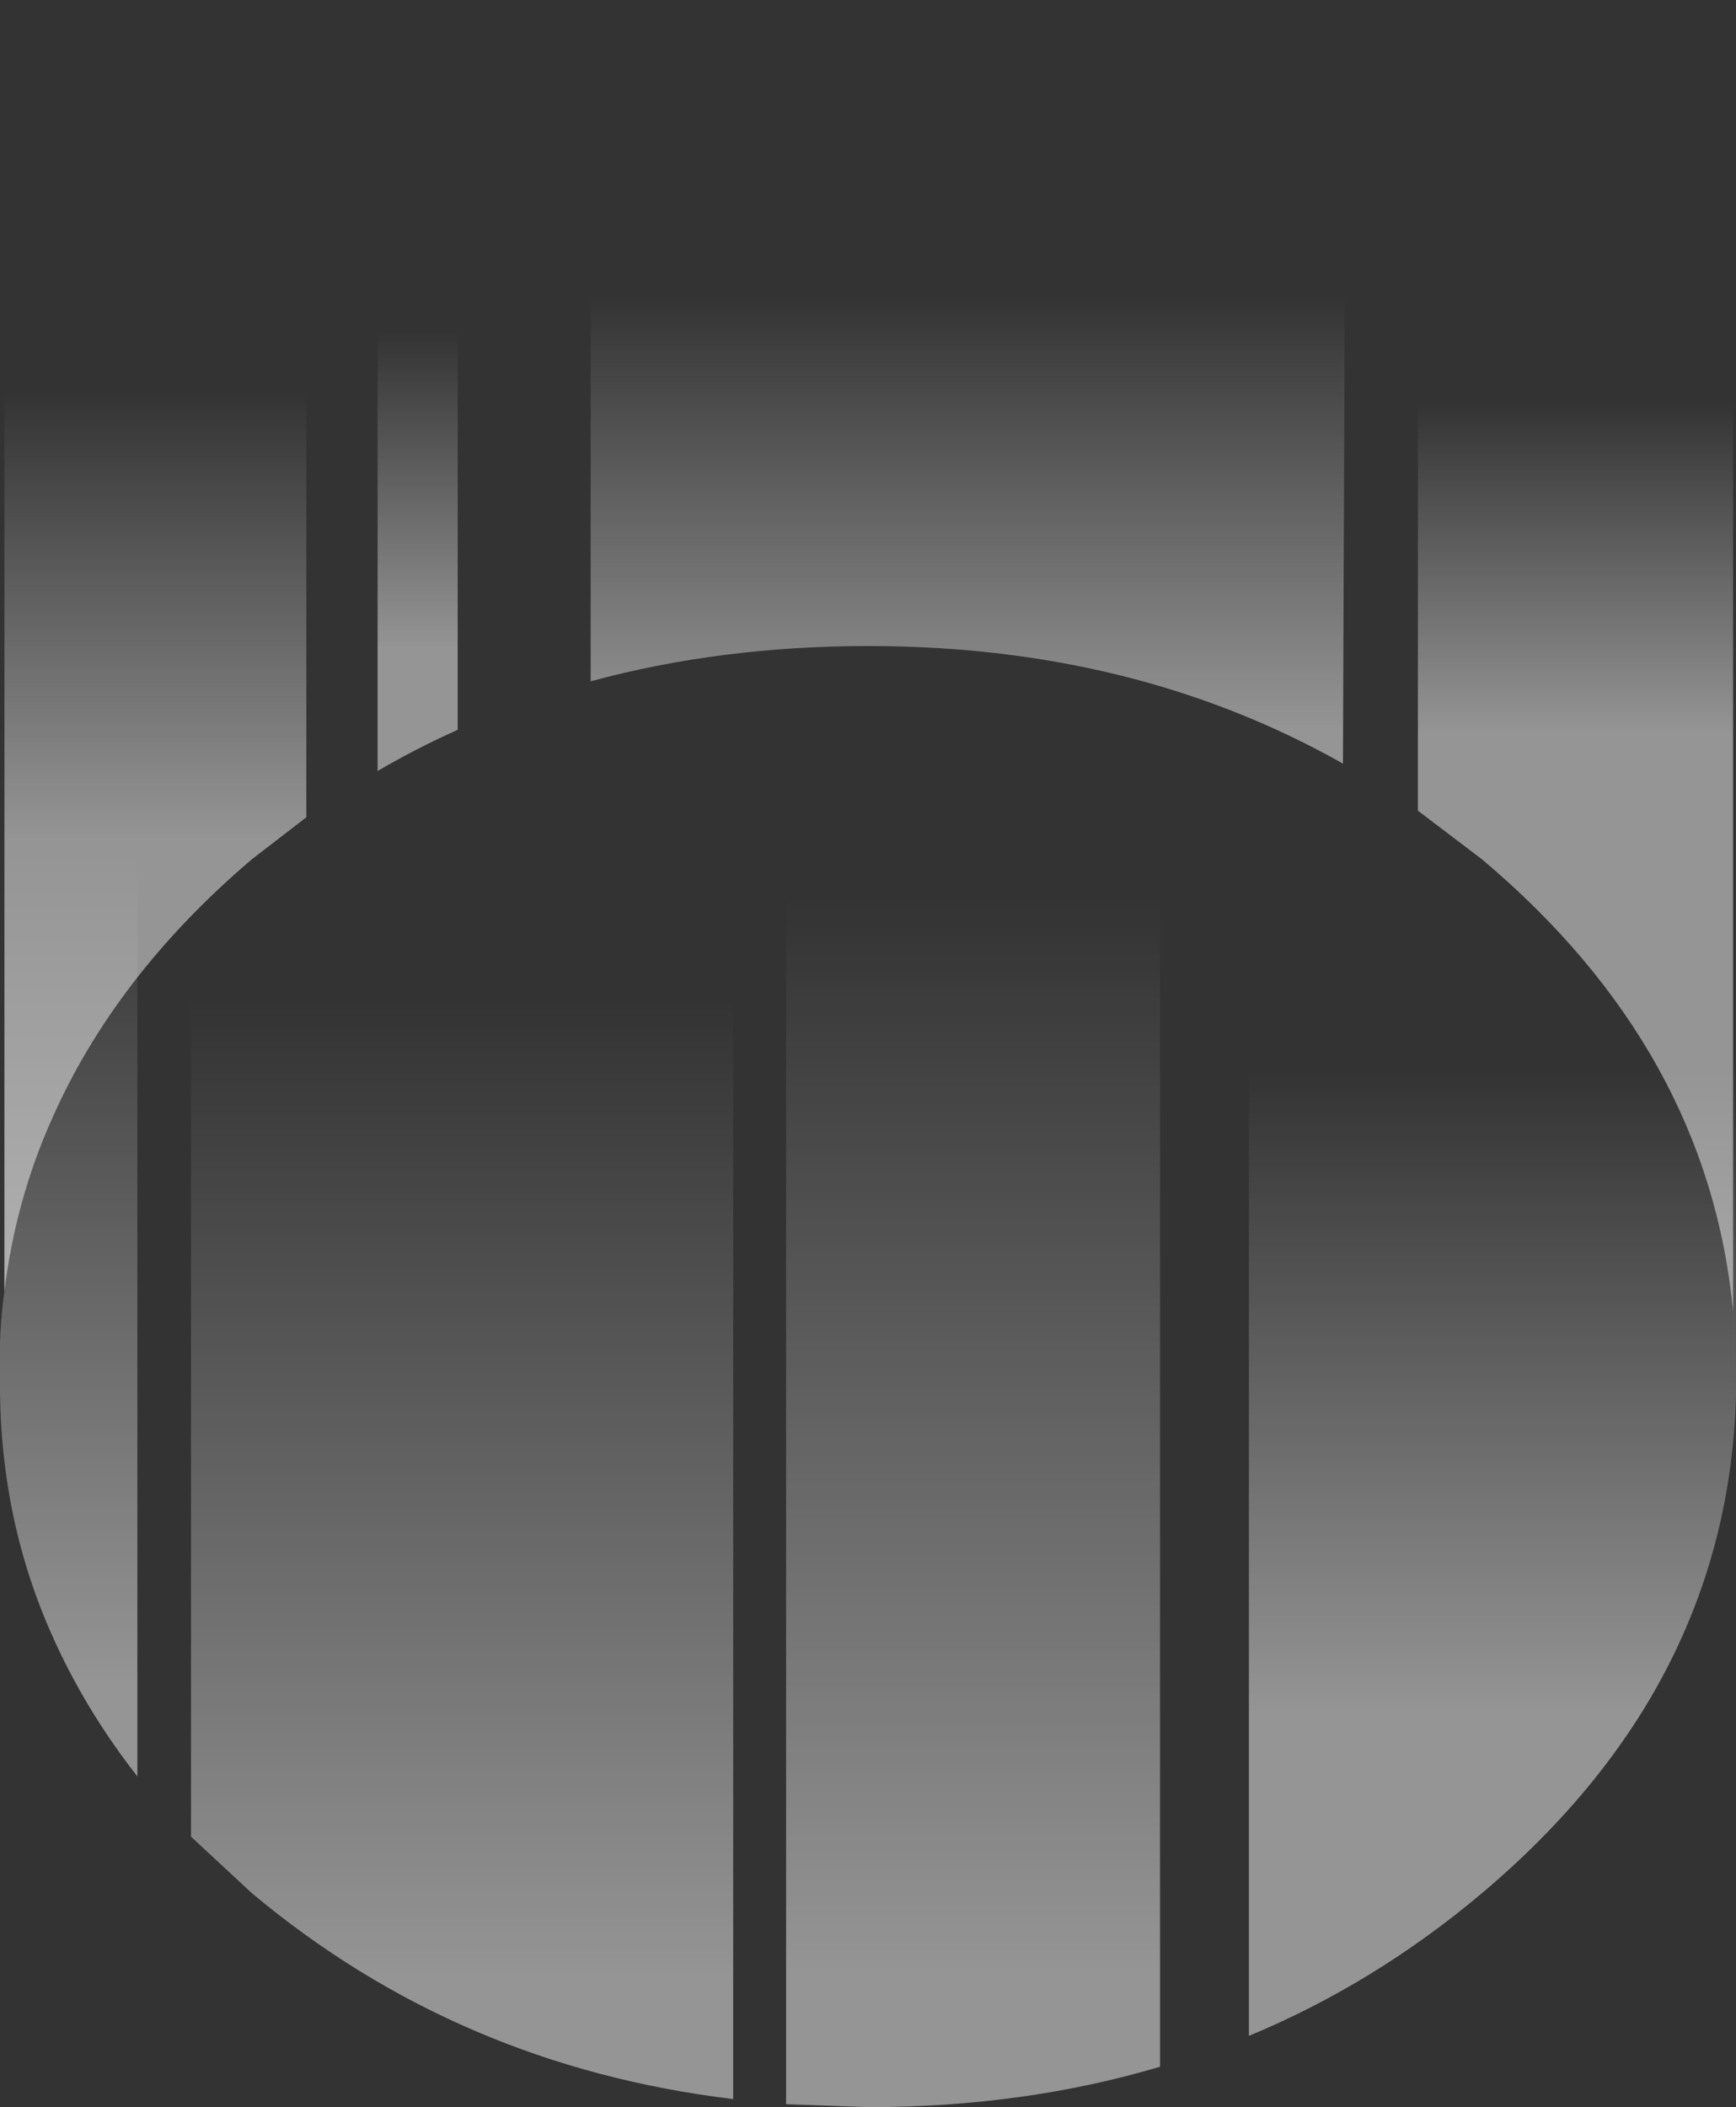
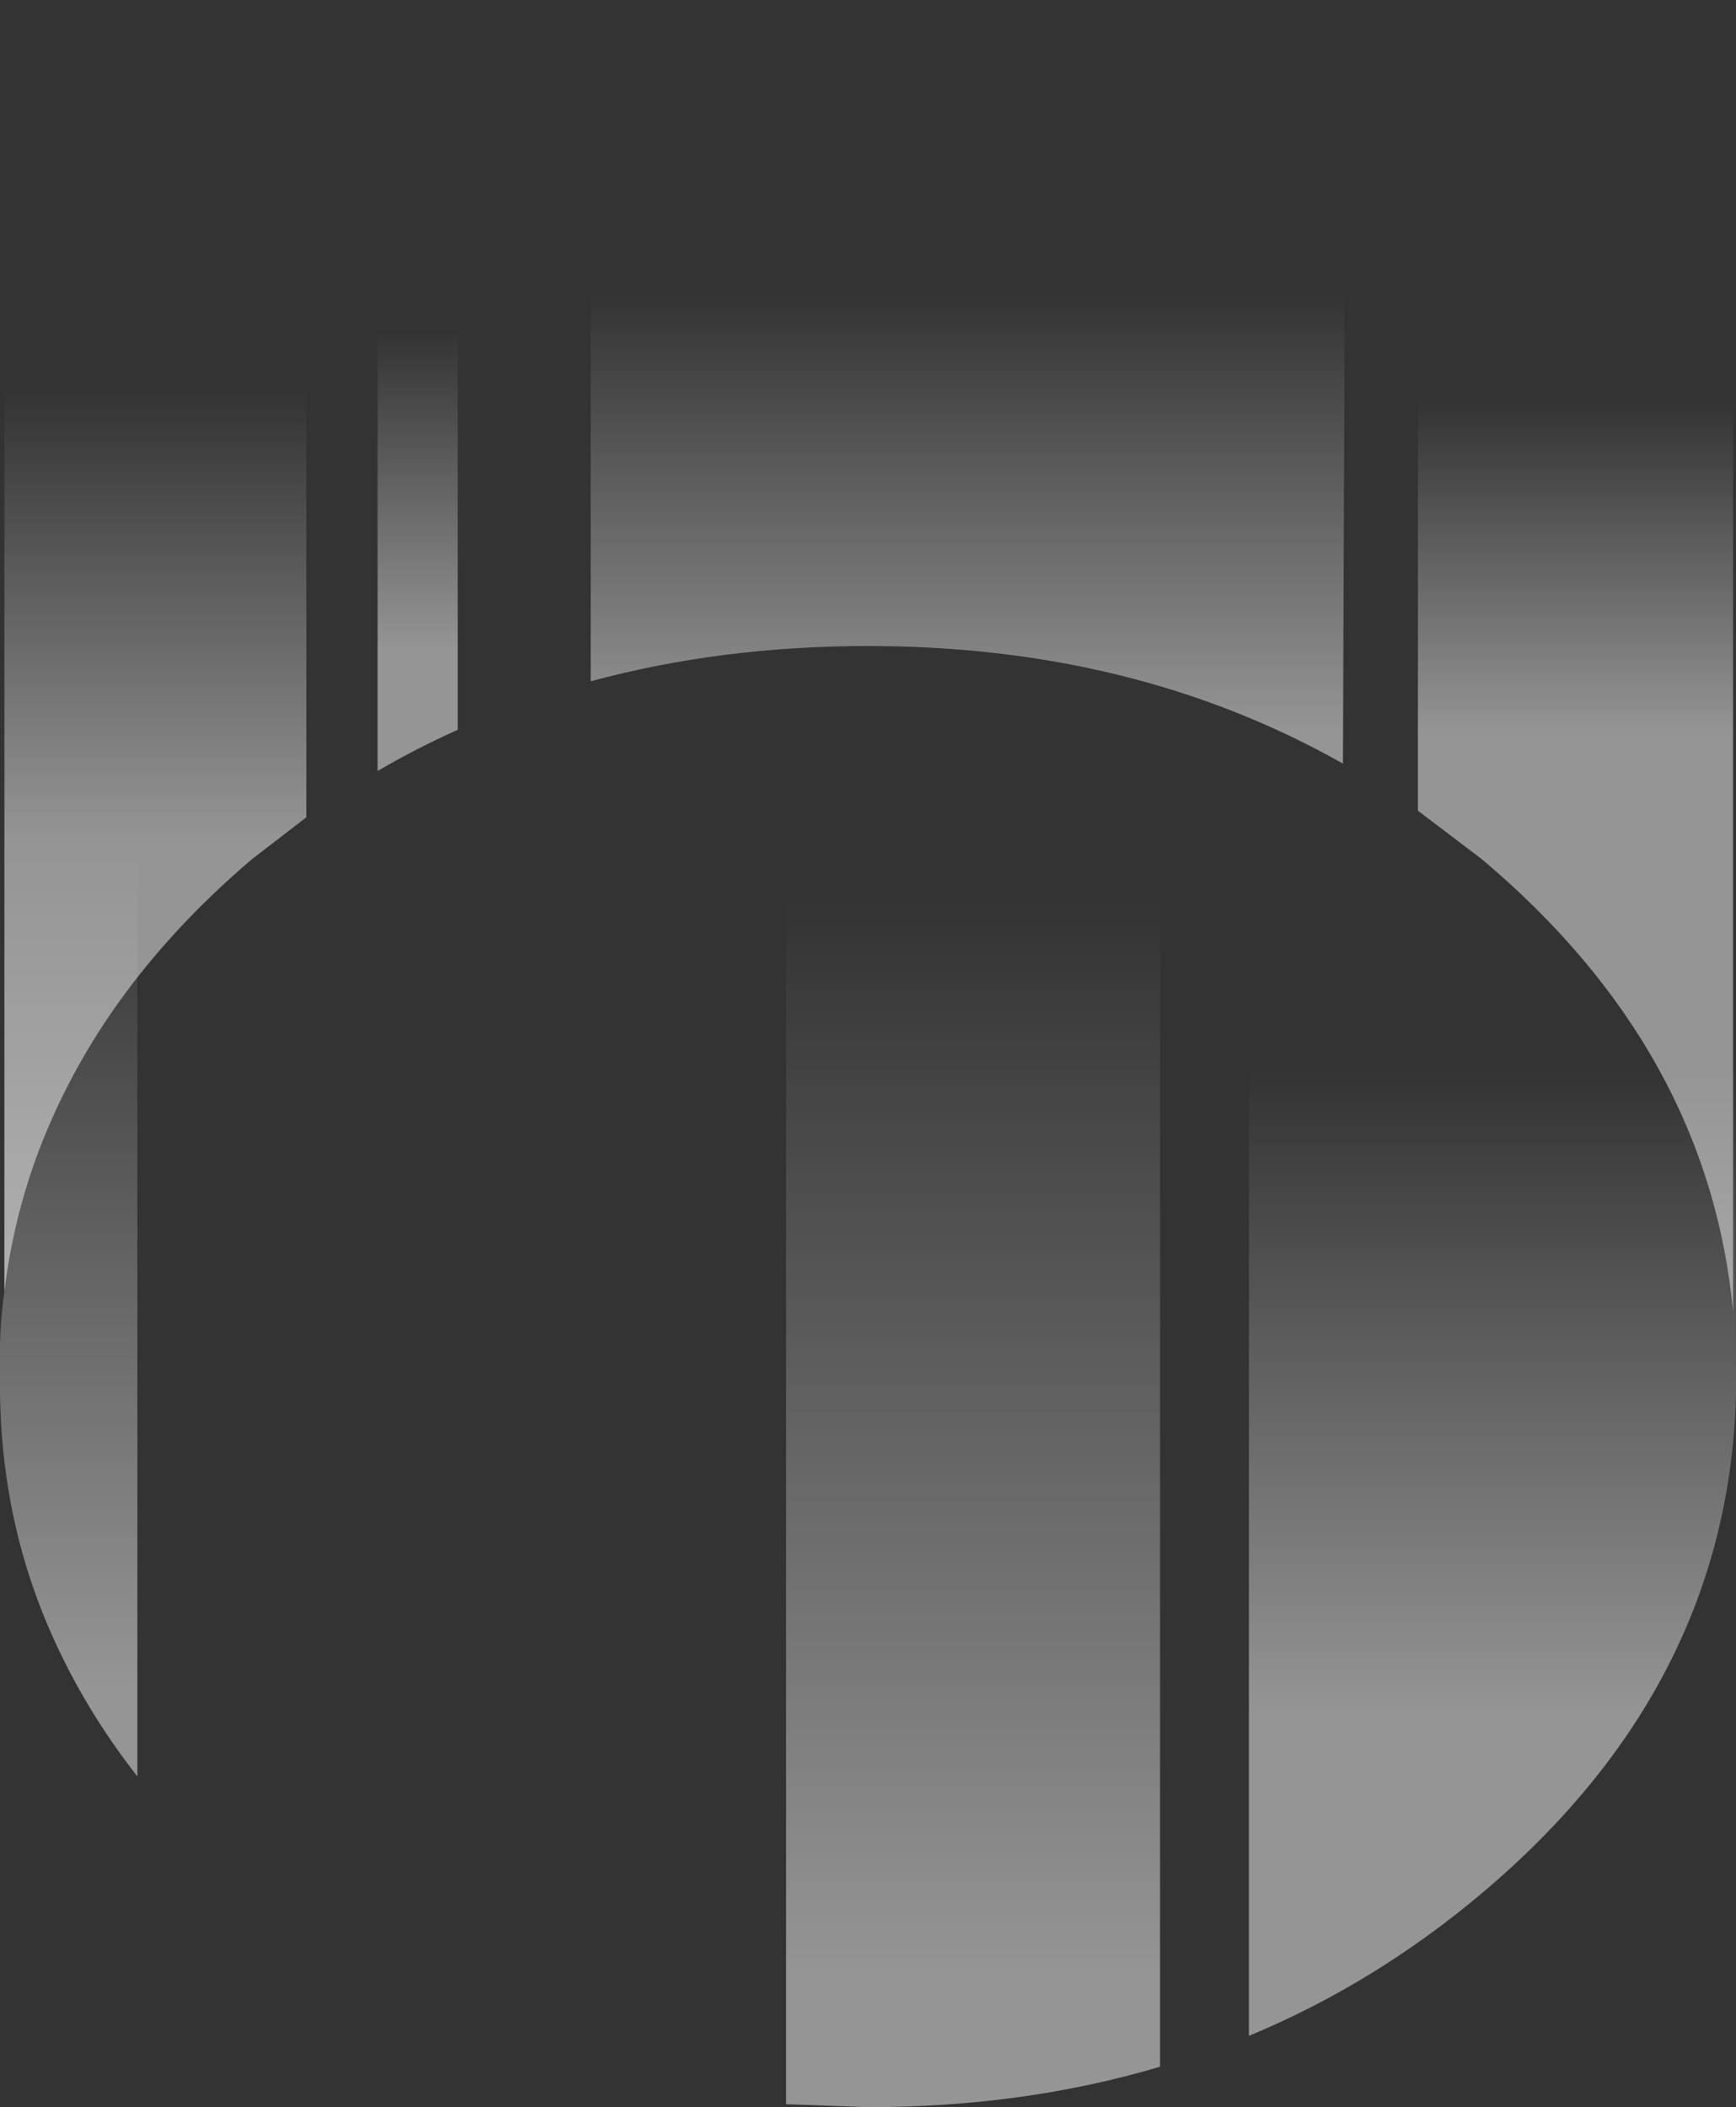
<svg xmlns="http://www.w3.org/2000/svg" height="143.35px" width="118.15px">
  <rect width="100%" height="100%" fill="#333333" stroke="none" />
  <g transform="matrix(1.0, 0.0, 0.0, 1.0, 10.1, 45.8)">
    <path d="M10.75 9.8 L7.05 12.65 Q-2.3 20.6 -6.6 30.4 -9.05 35.9 -9.8 42.05 L-9.8 -41.45 -9.05 -45.8 10.75 -45.8 10.75 9.8" fill="url(#gradient0)" fill-rule="evenodd" stroke="none" />
    <path d="M15.6 -45.8 L21.05 -45.8 21.05 3.85 Q18.25 5.1 15.6 6.65 L15.6 -45.8" fill="url(#gradient1)" fill-rule="evenodd" stroke="none" />
    <path d="M30.1 -45.8 L81.5 -45.8 81.3 6.15 Q67.15 -1.85 49.0 -1.85 38.95 -1.85 30.1 0.55 L30.1 -45.8" fill="url(#gradient2)" fill-rule="evenodd" stroke="none" />
    <path d="M107.75 -41.35 L107.85 -40.1 107.85 43.4 Q106.15 25.6 90.75 12.65 L86.4 9.35 86.4 -45.8 106.95 -45.8 107.75 -41.35" fill="url(#gradient3)" fill-rule="evenodd" stroke="none" />
    <path d="M43.4 -2.2 L68.85 -2.2 68.85 94.8 Q59.6 97.55 49.0 97.55 L43.4 97.35 43.4 -2.2" fill="url(#gradient4)" fill-rule="evenodd" stroke="none" />
    <path d="M74.9 -2.2 L108.0 -2.2 108.05 49.15 Q107.5 68.9 90.75 83.0 83.45 89.15 74.9 92.7 L74.9 -2.2" fill="url(#gradient5)" fill-rule="evenodd" stroke="none" />
-     <path d="M2.9 -2.2 L39.8 -2.2 39.8 97.0 Q21.1 94.75 7.05 83.0 L2.9 79.15 2.9 -2.2" fill="url(#gradient6)" fill-rule="evenodd" stroke="none" />
    <path d="M-9.8 -2.2 L-0.75 -2.2 -0.75 75.05 Q-4.35 70.45 -6.6 65.35 -10.2 57.25 -10.1 47.85 -10.2 44.9 -9.8 42.05 L-9.8 -2.2" fill="url(#gradient7)" fill-rule="evenodd" stroke="none" />
  </g>
  <defs>
    <linearGradient gradientTransform="matrix(0.0, -0.034, 0.013, 0.0, -0.6, -16.3)" gradientUnits="userSpaceOnUse" id="gradient0" spreadMethod="pad" x1="-819.2" x2="819.2">
      <stop offset="0.0" stop-color="#ffffff" stop-opacity="0.482" />
      <stop offset="0.553" stop-color="#ffffff" stop-opacity="0.0" />
    </linearGradient>
    <linearGradient gradientTransform="matrix(0.0, -0.024, 0.003, 0.0, 18.15, -21.15)" gradientUnits="userSpaceOnUse" id="gradient1" spreadMethod="pad" x1="-819.2" x2="819.2">
      <stop offset="0.0" stop-color="#ffffff" stop-opacity="0.482" />
      <stop offset="0.553" stop-color="#ffffff" stop-opacity="0.0" />
    </linearGradient>
    <linearGradient gradientTransform="matrix(0.0, -0.033, 0.031, 0.0, 57.5, -22.95)" gradientUnits="userSpaceOnUse" id="gradient2" spreadMethod="pad" x1="-819.2" x2="819.2">
      <stop offset="0.0" stop-color="#ffffff" stop-opacity="0.482" />
      <stop offset="0.553" stop-color="#ffffff" stop-opacity="0.0" />
    </linearGradient>
    <linearGradient gradientTransform="matrix(0.0, -0.025, 0.013, 0.0, 96.8, -16.3)" gradientUnits="userSpaceOnUse" id="gradient3" spreadMethod="pad" x1="-819.2" x2="819.2">
      <stop offset="0.0" stop-color="#ffffff" stop-opacity="0.482" />
      <stop offset="0.553" stop-color="#ffffff" stop-opacity="0.0" />
    </linearGradient>
    <linearGradient gradientTransform="matrix(0.0, -0.045, 0.015, 0.0, 57.45, 52.05)" gradientUnits="userSpaceOnUse" id="gradient4" spreadMethod="pad" x1="-819.2" x2="819.2">
      <stop offset="0.0" stop-color="#ffffff" stop-opacity="0.482" />
      <stop offset="1.0" stop-color="#ffffff" stop-opacity="0.0" />
    </linearGradient>
    <linearGradient gradientTransform="matrix(0.0, -0.027, 0.02, 0.0, 90.15, 49.0)" gradientUnits="userSpaceOnUse" id="gradient5" spreadMethod="pad" x1="-819.2" x2="819.2">
      <stop offset="0.0" stop-color="#ffffff" stop-opacity="0.482" />
      <stop offset="1.0" stop-color="#ffffff" stop-opacity="0.0" />
    </linearGradient>
    <linearGradient gradientTransform="matrix(0.0, -0.041, 0.022, 0.0, 19.95, 55.65)" gradientUnits="userSpaceOnUse" id="gradient6" spreadMethod="pad" x1="-819.2" x2="819.2">
      <stop offset="0.0" stop-color="#ffffff" stop-opacity="0.482" />
      <stop offset="1.0" stop-color="#ffffff" stop-opacity="0.0" />
    </linearGradient>
    <linearGradient gradientTransform="matrix(0.0, -0.035, 0.006, 0.0, -6.65, 40.55)" gradientUnits="userSpaceOnUse" id="gradient7" spreadMethod="pad" x1="-819.2" x2="819.2">
      <stop offset="0.0" stop-color="#ffffff" stop-opacity="0.482" />
      <stop offset="1.0" stop-color="#ffffff" stop-opacity="0.0" />
    </linearGradient>
  </defs>
</svg>